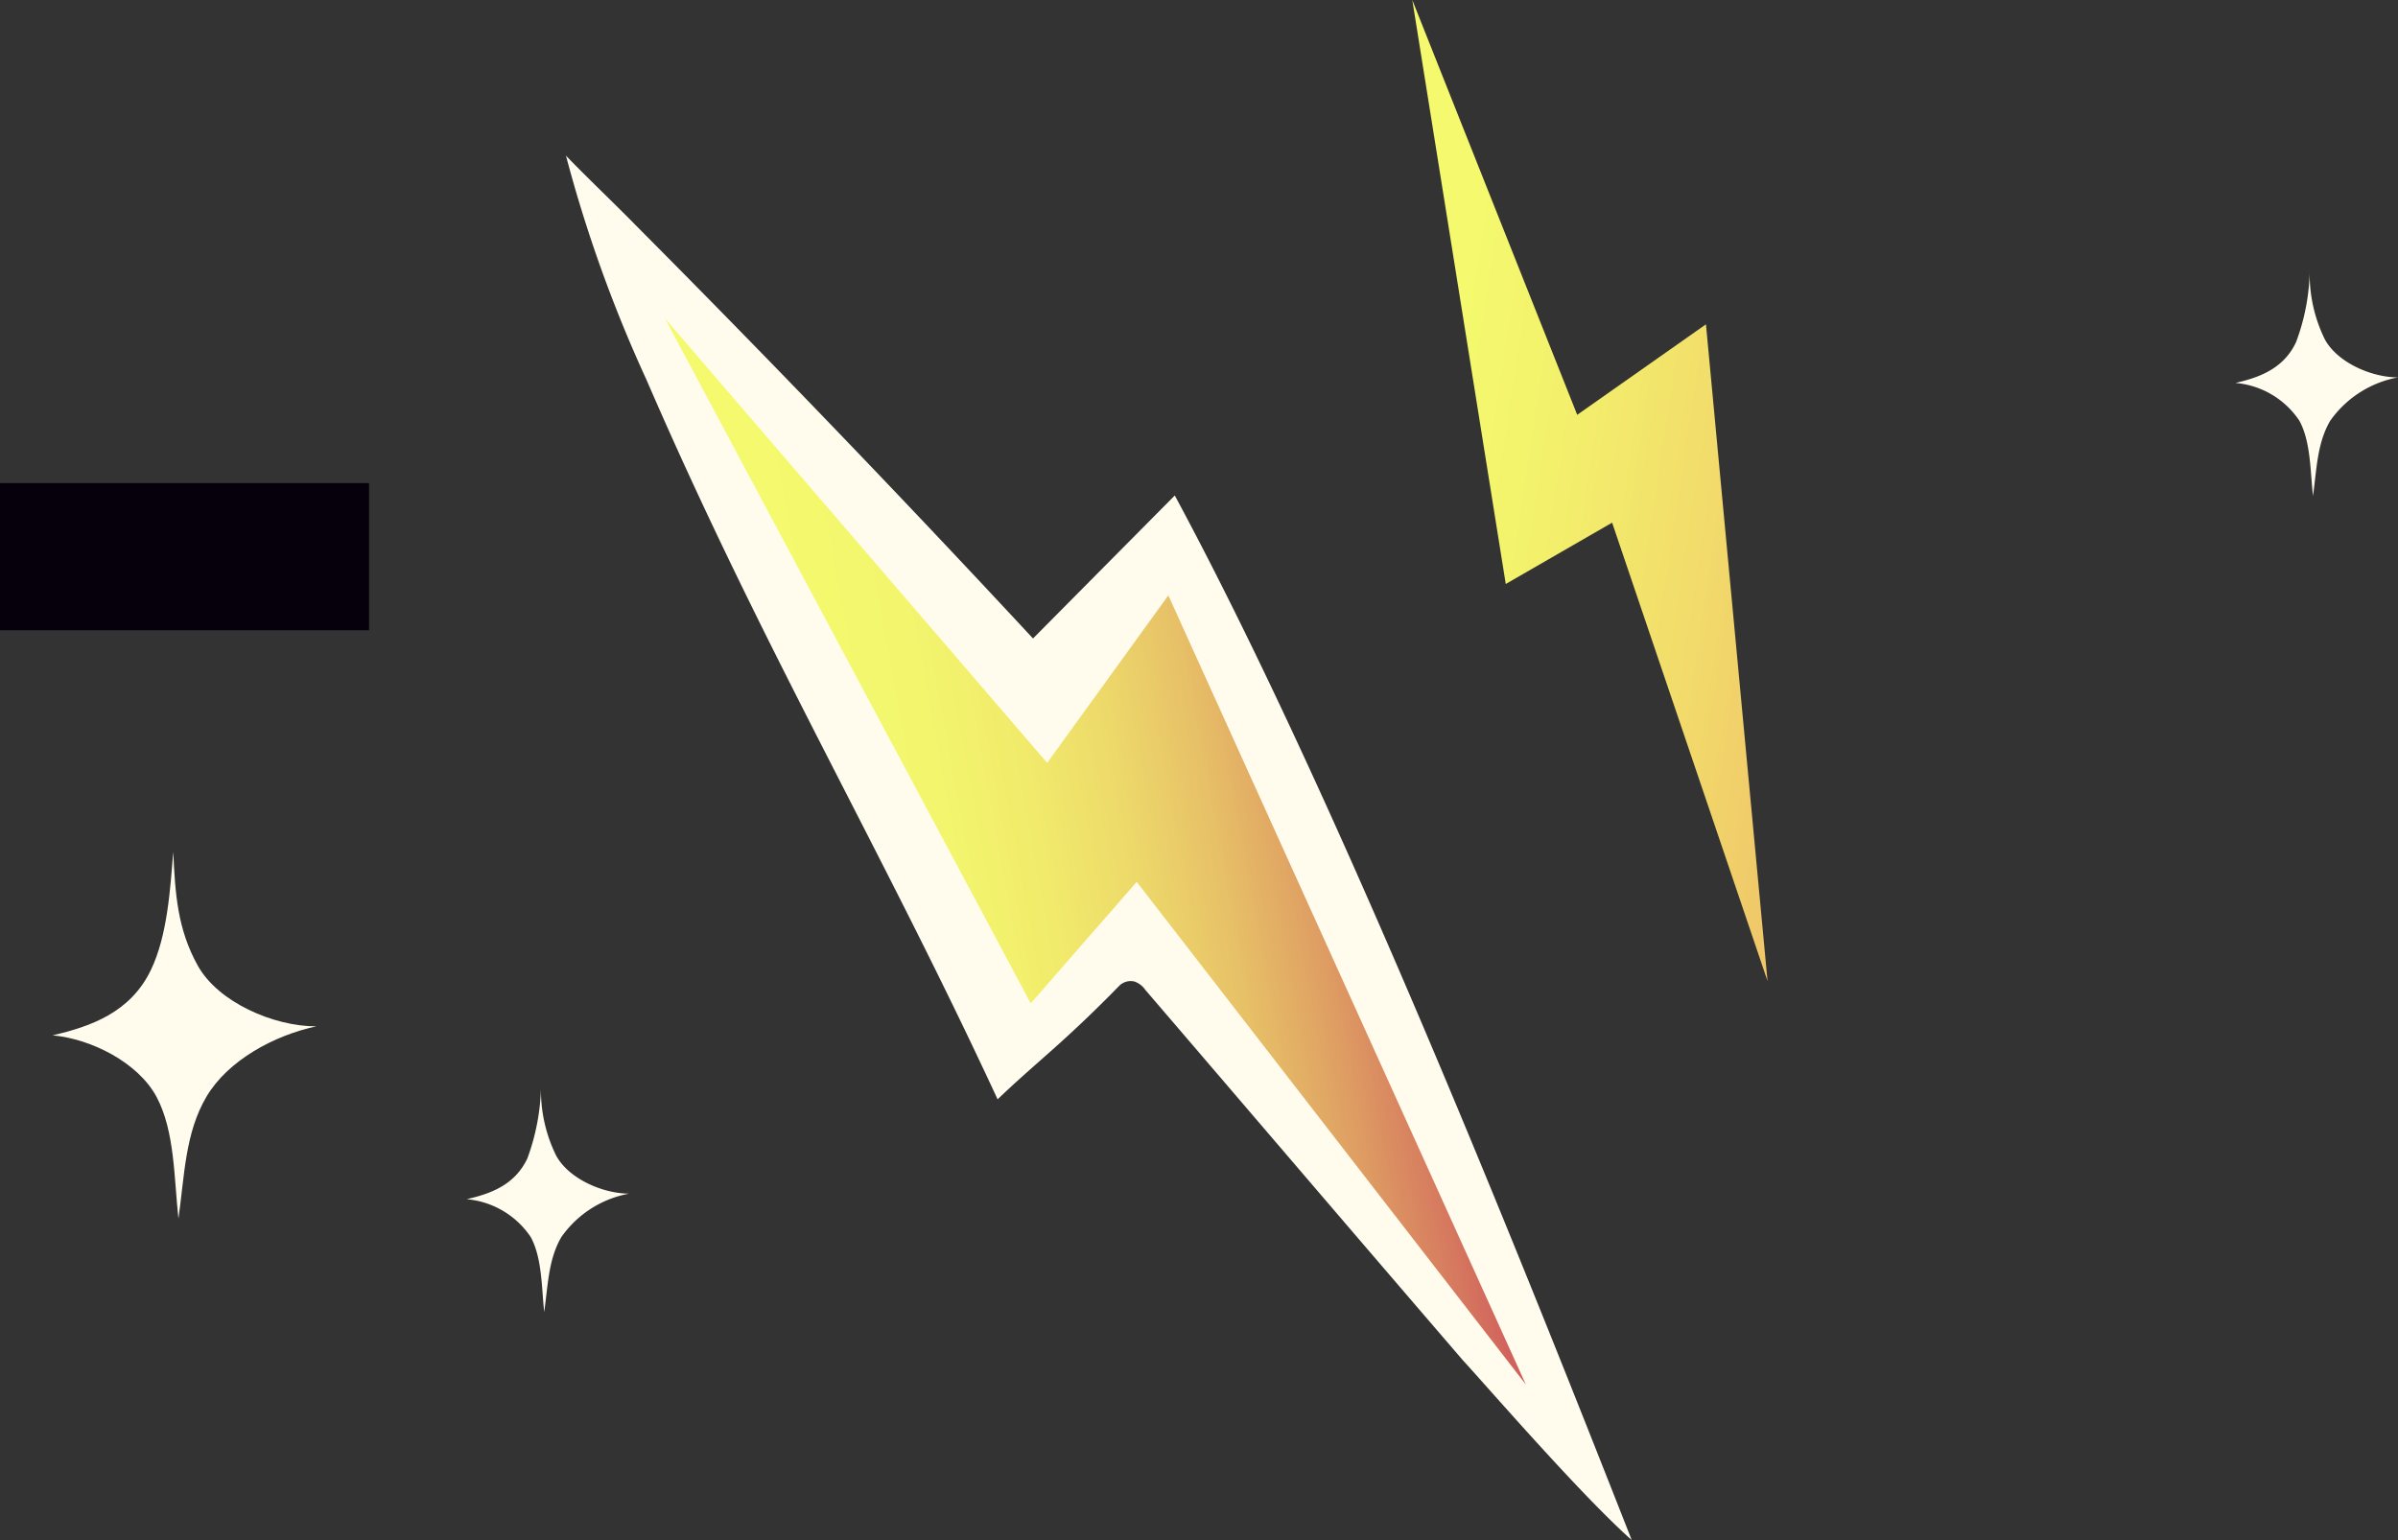
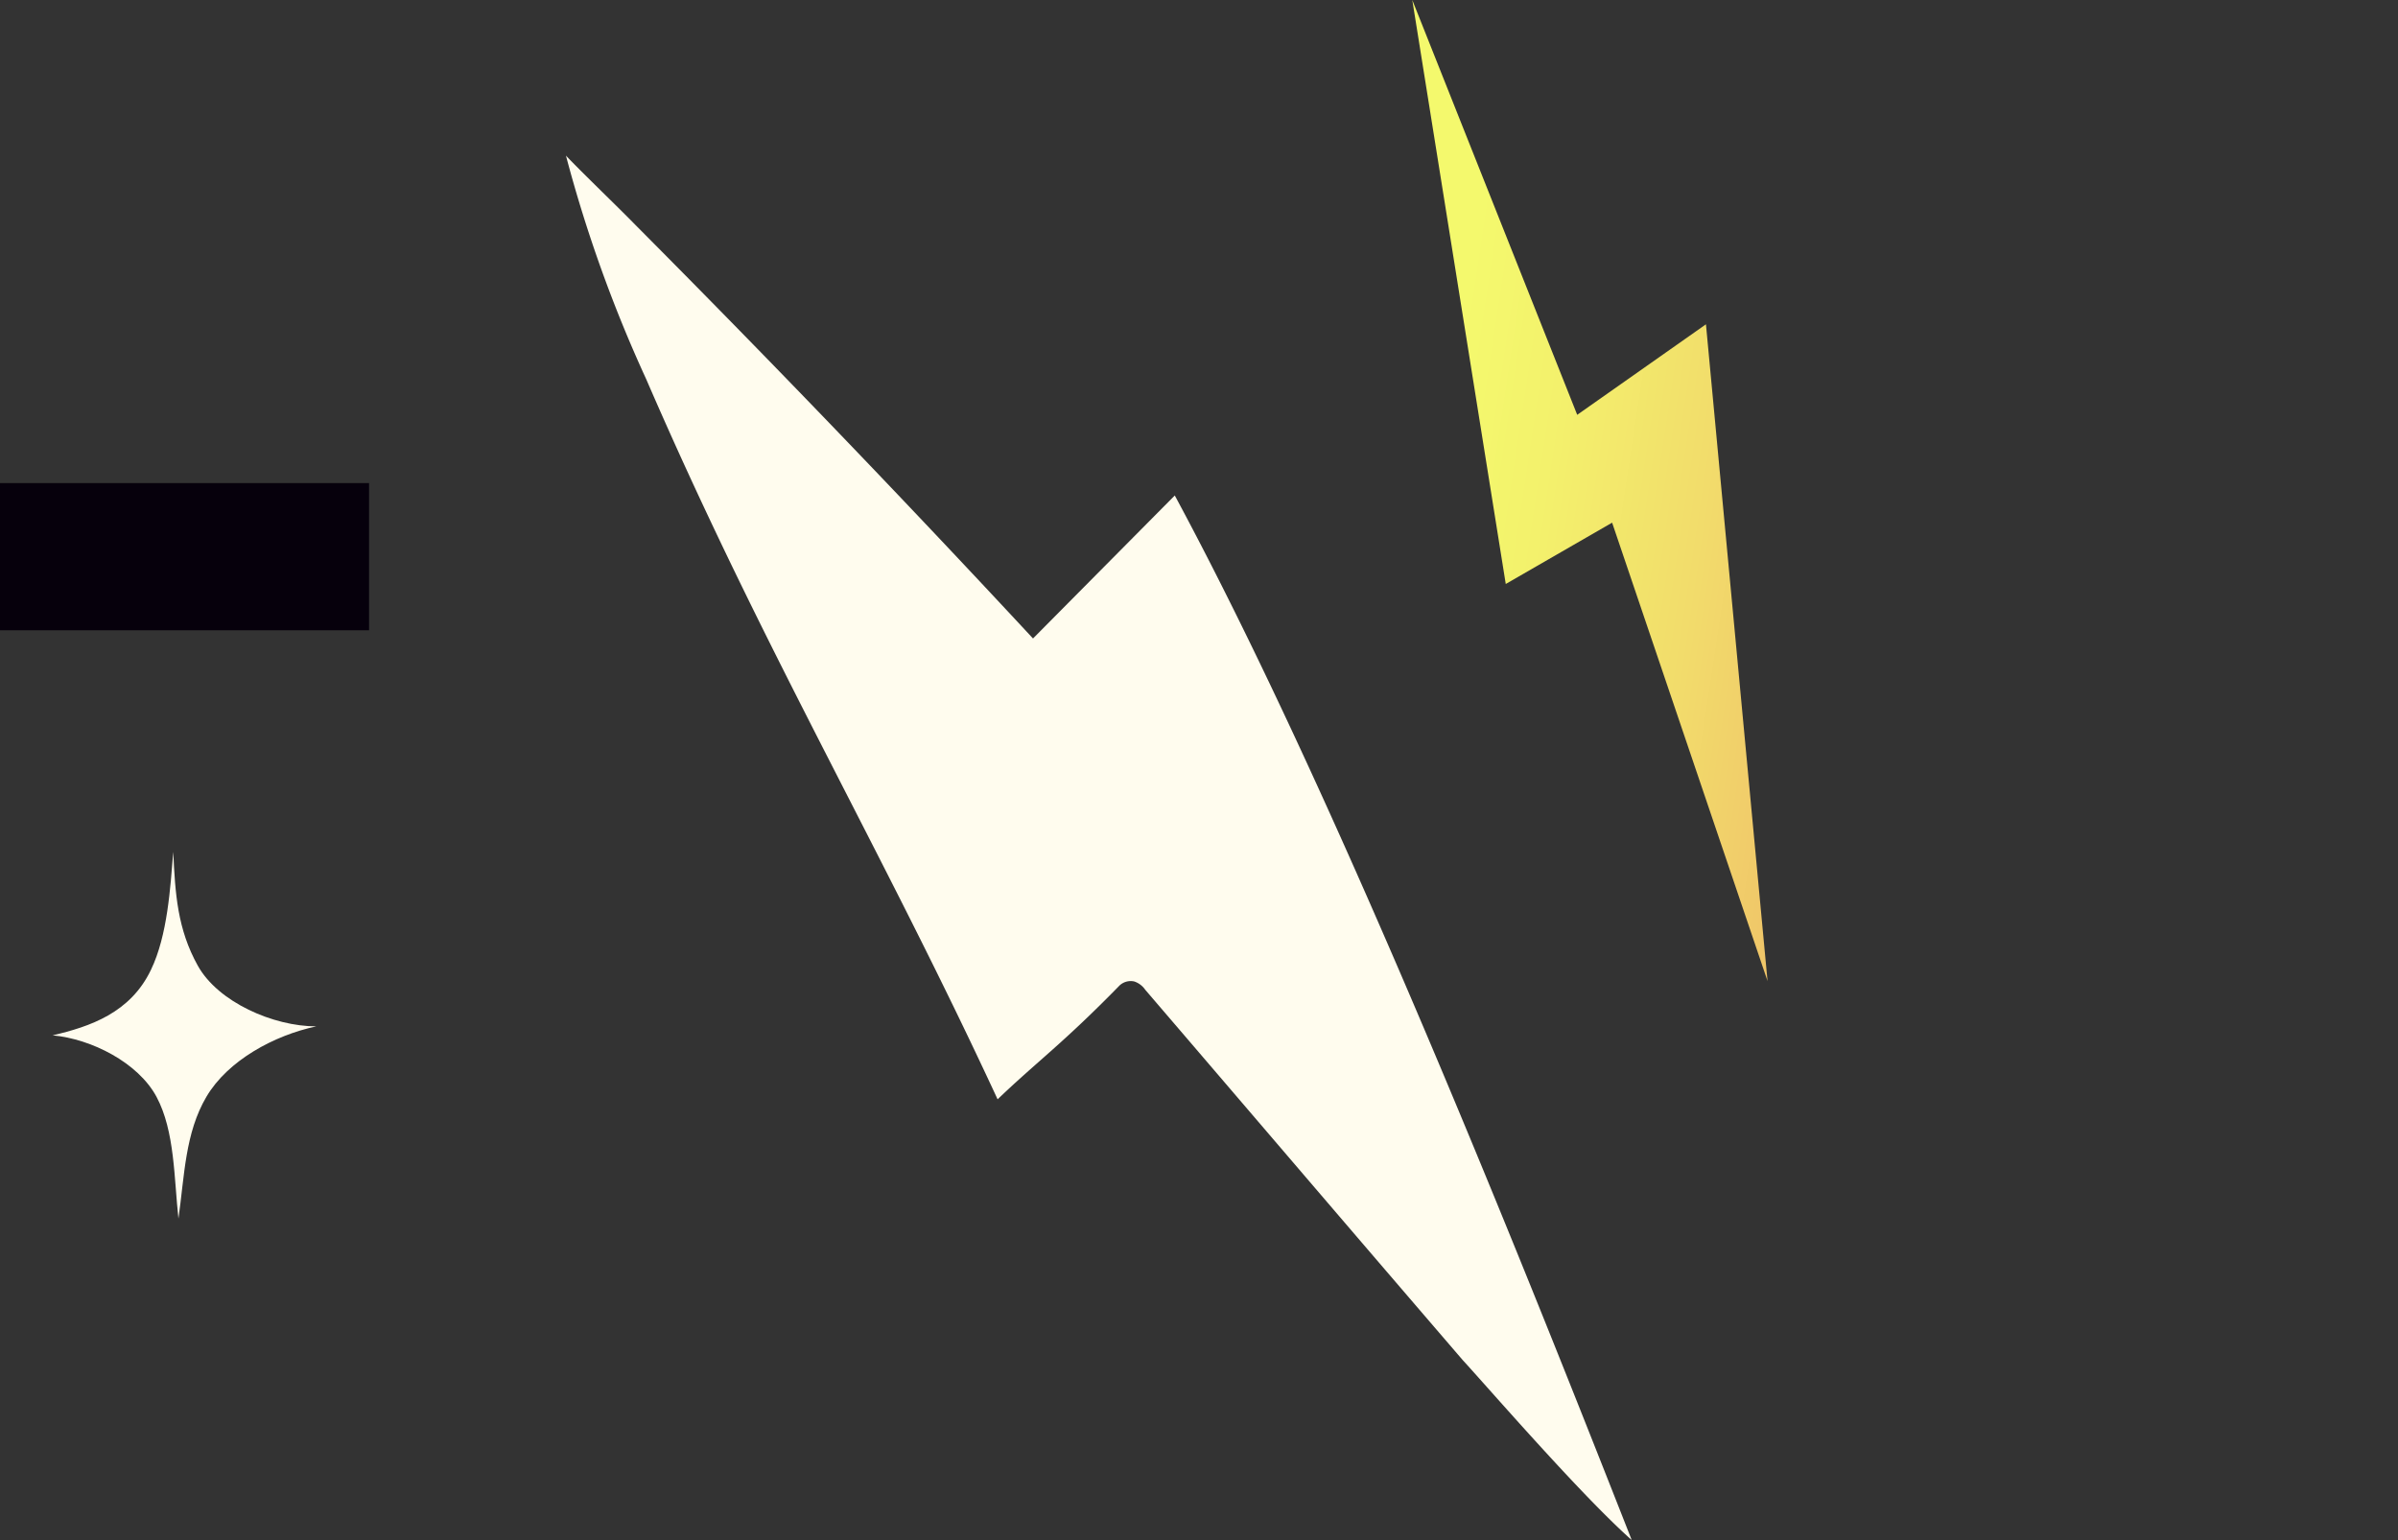
<svg xmlns="http://www.w3.org/2000/svg" viewBox="0 0 189.61 121.81">
  <rect x="0" y="0" width="189.61" height="121.81" fill="#333333" stroke="none" />
  <defs>
    <style>.cls-1{fill:#fffcee;}.cls-2{fill:url(#Degradado_sin_nombre_40);}.cls-3{fill:url(#Degradado_sin_nombre_8);}.cls-4{fill:#06000c;}</style>
    <linearGradient id="Degradado_sin_nombre_40" x1="-63.96" y1="73.73" x2="-24.27" y2="73.73" gradientTransform="matrix(-0.99, -0.15, -0.15, 0.99, 93.47, -40.85)" gradientUnits="userSpaceOnUse">
      <stop offset="0.02" stop-color="#f0c669" />
      <stop offset="0.28" stop-color="#f2dc6b" />
      <stop offset="0.6" stop-color="#f3f16c" />
      <stop offset="0.81" stop-color="#f4f96d" />
    </linearGradient>
    <linearGradient id="Degradado_sin_nombre_8" x1="148.24" y1="18.69" x2="200.38" y2="18.69" gradientTransform="matrix(-0.98, 0.18, 0.18, 0.98, 254.89, 18.2)" gradientUnits="userSpaceOnUse">
      <stop offset="0.01" stop-color="#cf5b5c" />
      <stop offset="0.09" stop-color="#d6795f" />
      <stop offset="0.21" stop-color="#dfa063" />
      <stop offset="0.33" stop-color="#e7c067" />
      <stop offset="0.46" stop-color="#edd96a" />
      <stop offset="0.6" stop-color="#f1eb6b" />
      <stop offset="0.74" stop-color="#f3f66d" />
      <stop offset="0.91" stop-color="#f4f96d" />
    </linearGradient>
  </defs>
  <g id="Слой_2" data-name="Слой 2">
    <g id="OBJECTS">
-       <path class="cls-1" d="M36.9,94.85a6.82,6.82,0,0,1,5.07,3c.9,1.67.85,4,1.06,5.92.3-2.08.32-4.16,1.36-5.93a8.38,8.38,0,0,1,5.36-3.43c-2.09,0-4.78-1.18-5.77-3a11.63,11.63,0,0,1-1.2-5.54,17.42,17.42,0,0,1-1.08,5.75C40.69,93.77,38.72,94.43,36.9,94.85Z" />
-       <path class="cls-1" d="M176.76,30.29a6.76,6.76,0,0,1,5.06,3c.9,1.67.85,4,1.07,5.93.29-2.08.32-4.17,1.36-5.94a8.43,8.43,0,0,1,5.36-3.43c-2.1,0-4.79-1.18-5.78-3a11.71,11.71,0,0,1-1.2-5.53,16.86,16.86,0,0,1-1.08,5.74C180.55,29.2,178.57,29.87,176.76,30.29Z" />
      <path class="cls-1" d="M4.16,81.89c3.07.28,6.77,2.16,8.22,4.87s1.38,6.47,1.73,9.62c.48-3.38.52-6.76,2.21-9.63s5.35-4.86,8.69-5.57c-3.39,0-7.76-1.91-9.37-4.8s-1.79-5.69-1.94-9c-.23,2.81-.45,6.6-1.76,9.32C10.31,80.12,7.11,81.2,4.16,81.89Z" />
      <polygon class="cls-2" points="139.76 77.6 134.89 25.65 124.71 32.81 111.67 0 119.06 46.19 127.47 41.34 139.76 77.6" />
      <path class="cls-1" d="M50.24,17.79q16,16.08,31.44,32.71L92.89,39.19c12.43,23.06,26.55,58.23,36.13,82.62-4-3.54-11.47-12.18-13.35-14.22C105.19,95.4,101,90.47,90.55,78.28a1.71,1.71,0,0,0-.86-.65,1.29,1.29,0,0,0-1.17.32c-4.47,4.58-6.51,6-9.64,9C69.64,67,60.33,51.34,51.1,30a109,109,0,0,1-6.35-17.69C46,13.63,49,16.51,50.24,17.79Z" />
-       <polygon class="cls-3" points="120.65 109.51 92.38 47.09 82.8 60.34 52.57 25.17 81.5 79.36 89.88 69.75 120.65 109.51" />
      <rect class="cls-4" y="38.21" width="29.18" height="11.64" transform="translate(29.18 88.06) rotate(-180)" />
    </g>
  </g>
</svg>